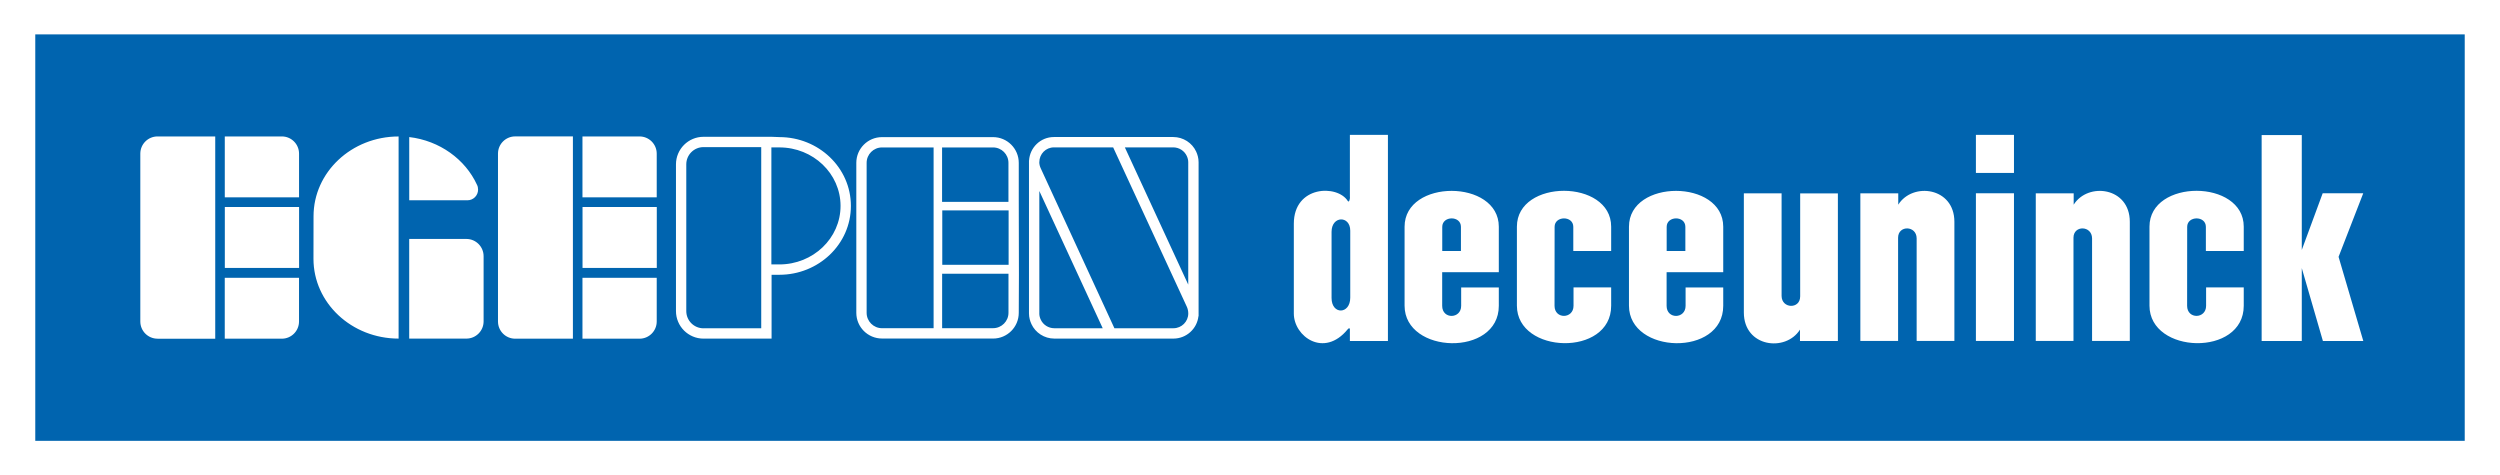
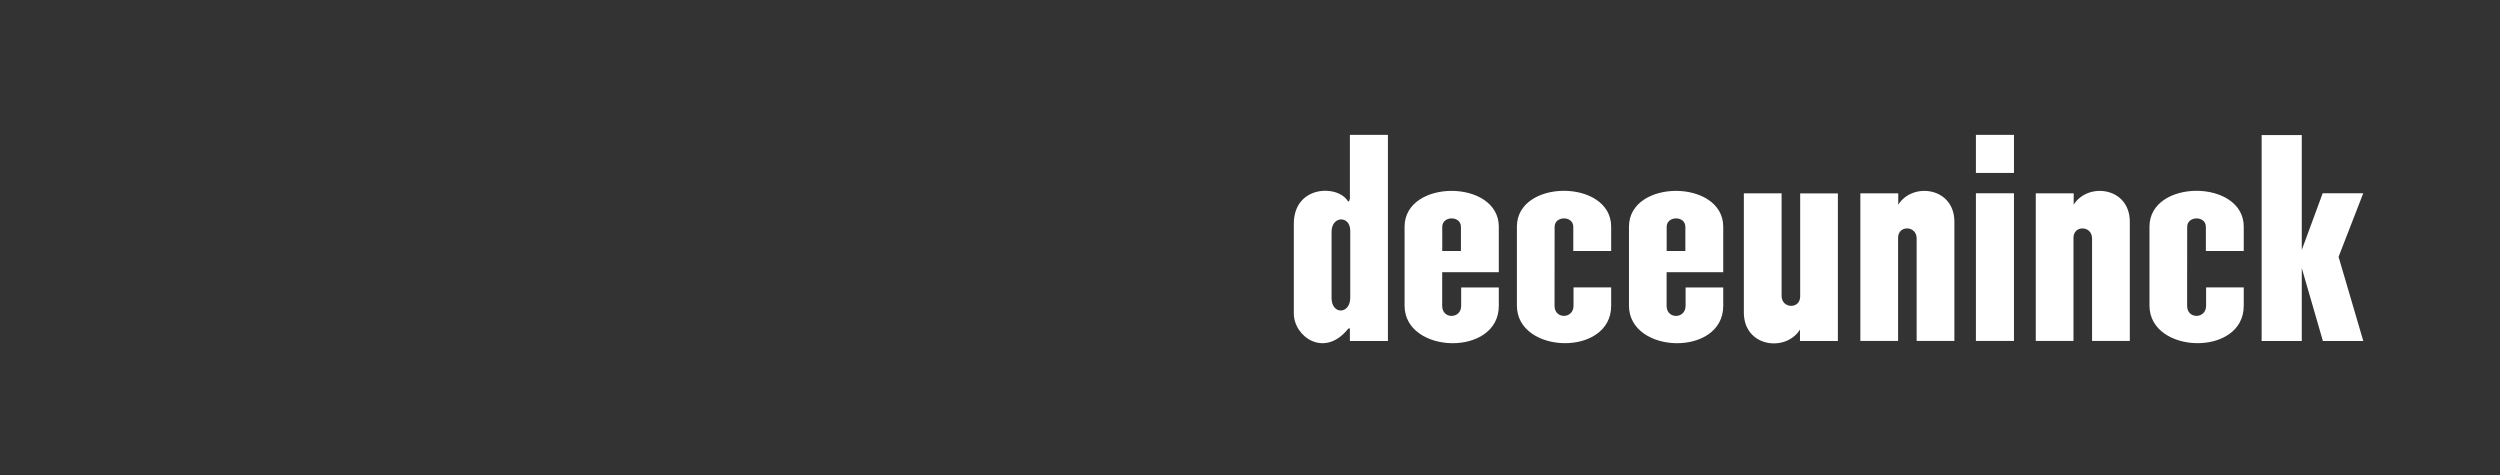
<svg xmlns="http://www.w3.org/2000/svg" id="Layer_2" data-name="Layer 2" viewBox="0 0 761.17 144.69">
  <rect x="0" y="0" width="761.17" height="144.69" fill="#333333" stroke="none" />
  <defs>
    <style>
      .cls-1 {
        fill: #fff;
      }

      .cls-1, .cls-2 {
        stroke-width: 0px;
      }

      .cls-2 {
        fill: #0064af;
      }
    </style>
  </defs>
  <g id="Layer_1-2" data-name="Layer 1">
    <g>
-       <polygon class="cls-1" points="761.17 144.69 0 144.69 0 0 761.17 0 761.17 144.69 761.17 144.69" />
-       <polygon class="cls-2" points="750.43 134.22 10.74 134.22 10.74 10.47 750.43 10.47 750.43 134.22 750.43 134.22" />
-       <path class="cls-1" d="m91.05,60.08h-22.61v-18.54h17.37c2.9,0,5.24,2.35,5.24,5.24v13.3Zm123.15,43.02c-4.63,0-8.39-3.76-8.39-8.39v-44.67c0-4.63,3.76-8.39,8.39-8.39h20.72l2.38.09c11.89,0,21.77,9.25,21.77,20.96s-9.88,20.96-21.77,20.96h-2.38v19.44h-20.72Zm20.66-22.59h2.43c10.29,0,18.63-7.98,18.63-17.82s-8.34-17.81-18.63-17.81h-2.43s0,35.63,0,35.63Zm-20.66,19.44h17.57v-55.16h-17.57c-2.9,0-5.25,2.35-5.25,5.25v44.67c0,2.9,2.35,5.25,5.25,5.25Zm54.35,3.12c-4.33,0-7.83-3.51-7.83-7.83v-45.66c0-4.33,3.51-7.83,7.83-7.83h33.8c4.33,0,7.83,3.51,7.83,7.84v11.32l.05,22.86-.05,11.48c0,4.33-3.51,7.83-7.83,7.83h-33.8Zm38.54-39.02h-20.2v16.57h20.2v-16.57Zm-20.25-2.59h20.2v-11.88c0-2.59-2.1-4.69-4.69-4.69h-15.52v16.57Zm0,38.46h15.52c2.59,0,4.69-2.1,4.69-4.69v-11.88h-20.2v16.57Zm-18.29,0h15.7v-55.03h-15.7c-2.59,0-4.69,2.1-4.69,4.69v45.66c0,2.59,2.1,4.69,4.69,4.69Zm45.48-1.27c-.41-.89-.74-1.99-.74-3.22v-46.58l.02.03c.25-3.96,3.49-7.16,7.58-7.16h16.67,0s19.65,0,19.65,0c3.05,0,5.76,1.79,6.98,4.43.41.89.74,1.99.74,3.22v46.94l-.04-.06c-.41,3.85-3.68,6.84-7.62,6.84h-19.98s-16.28,0-16.28,0c-3.05,0-5.76-1.79-6.98-4.43Zm28.45-53.78l19.3,41.79v-37.29c0-.68-.18-1.32-.45-1.89-.71-1.54-2.32-2.61-4.13-2.61h-14.73Zm-26.05,4.51c0,.68.18,1.32.45,1.89l22.42,48.67h17.97c2.49,0,4.52-2.02,4.52-4.5,0-.71-.16-1.47-.45-2.07l-22.42-48.5h-18.02c-2.49,0-4.46,2.02-4.46,4.5Zm0,46.06c0,.68.18,1.32.45,1.89.71,1.54,2.32,2.61,4.13,2.61h14.73l-19.3-41.79v37.29Zm-268.47,7.69h17.57v-61.59h-17.57c-2.9,0-5.24,2.35-5.24,5.24v51.1c0,2.9,2.35,5.24,5.24,5.24Zm20.49-21.56h22.61v-18.54h-22.61v18.54Zm22.59,16.31v-13.3h-22.61v18.54h17.37c2.9,0,5.24-2.35,5.24-5.24Zm60.58-51.1v51.1c0,2.9,2.35,5.24,5.24,5.24h17.57v-61.59h-17.57c-2.9,0-5.24,2.35-5.24,5.24Zm48.33,0c0-2.9-2.35-5.24-5.24-5.24h-17.37v18.54h22.61v-13.3Zm-22.59,34.79h22.61v-18.54h-22.61v18.54Zm22.59,16.31v-13.3h-22.61v18.54h17.37c2.9,0,5.24-2.35,5.24-5.24Zm-54.39-40.14c0-.54-.1-1.05-.34-1.49-3.56-7.75-11.37-13.43-20.62-14.52v19.25s17.72,0,17.72,0c1.79,0,3.24-1.45,3.24-3.24Zm1.68,40.11v-19.85c0-2.9-2.35-5.25-5.24-5.25h-17.41v30.34h17.41c2.9,0,5.24-2.35,5.24-5.25Zm-25.88,5.24v-61.54c-14.32,0-25.9,10.88-25.9,24.29l-.02,12.96c0,13.42,11.61,24.29,25.92,24.29Z" />
      <path class="cls-1" d="m601.6,58.84h11.59v44.97h-11.59v-44.97Zm0-6.19h11.59v-11.58h-11.59v11.58Zm110.42,25.55l7.51-19.35h-12.35l-6.36,17.25v-34.97h-12.22v62.69h12.22v-22.19l6.43,22.19h12.3l-7.53-25.62Zm-255.68-9.18v13.85h-17.24v10.25c0,4.16,5.78,4.02,5.78,0v-5.6h11.46v5.6c0,15.59-28.69,14.76-28.69-.05v-24.04c0-14.59,28.69-14.51,28.69,0Zm-11.53.04c0-3.46-5.7-3.39-5.69.02v7.35h5.69v-7.37Zm79.86-.04v13.85h-17.24v10.25c0,4.16,5.78,4.02,5.78,0v-5.6h11.46v5.6c0,15.59-28.7,14.76-28.7-.05v-24.04c0-14.59,28.7-14.51,28.7,0Zm-11.53.04c0-3.46-5.71-3.39-5.69.02v7.35h5.69v-7.37Zm-51.29-.04v24.04c0,14.81,28.7,15.64,28.7.05v-5.6h-11.46v5.6c0,4.02-5.78,4.16-5.78,0l.02-24.03c-.02-3.41,5.69-3.47,5.69-.02v7.37h11.53v-7.42c0-14.51-28.7-14.59-28.7,0Zm192.6,0v24.04c0,14.81,28.7,15.64,28.7.05v-5.6h-11.46v5.6c0,4.02-5.78,4.16-5.78,0l.02-24.03c-.02-3.41,5.69-3.47,5.69-.02v7.37h11.53v-7.42c0-14.51-28.7-14.59-28.7,0Zm-76.49-6.69v-3.47h-11.54v44.95h11.49v-31.43c0-3.87,5.62-3.74,5.65.18v31.25h11.49v-36.29c0-10.52-12.73-12.14-17.09-5.2Zm53.41,0v-3.47h-11.54v44.95h11.48v-31.43c0-3.87,5.62-3.74,5.66.18v31.25h11.49v-36.29c0-10.52-12.73-12.14-17.09-5.2Zm-220.38-21.26h11.59v62.75h-11.58v-3.6l-.05-.19c-.12-.18-.42-.03-.64.26-7.19,8.78-16.38,2.16-16.38-4.83v-27.33c-.01-11.66,13.3-12.02,16.45-6.9.3.47.74-.45.62-1.46v-18.69Zm.12,29.17c0-4.67-5.69-4.6-5.69.35v20.14c0,5.16,5.69,5.04,5.69-.11h0s0-20.37,0-20.37Zm136.98,20.05c0,3.88-5.62,3.74-5.65-.18v-31.24h-11.49v36.29c0,10.52,12.73,12.13,17.09,5.2v3.47h11.54v-44.95h-11.48v31.43Z" />
    </g>
  </g>
</svg>